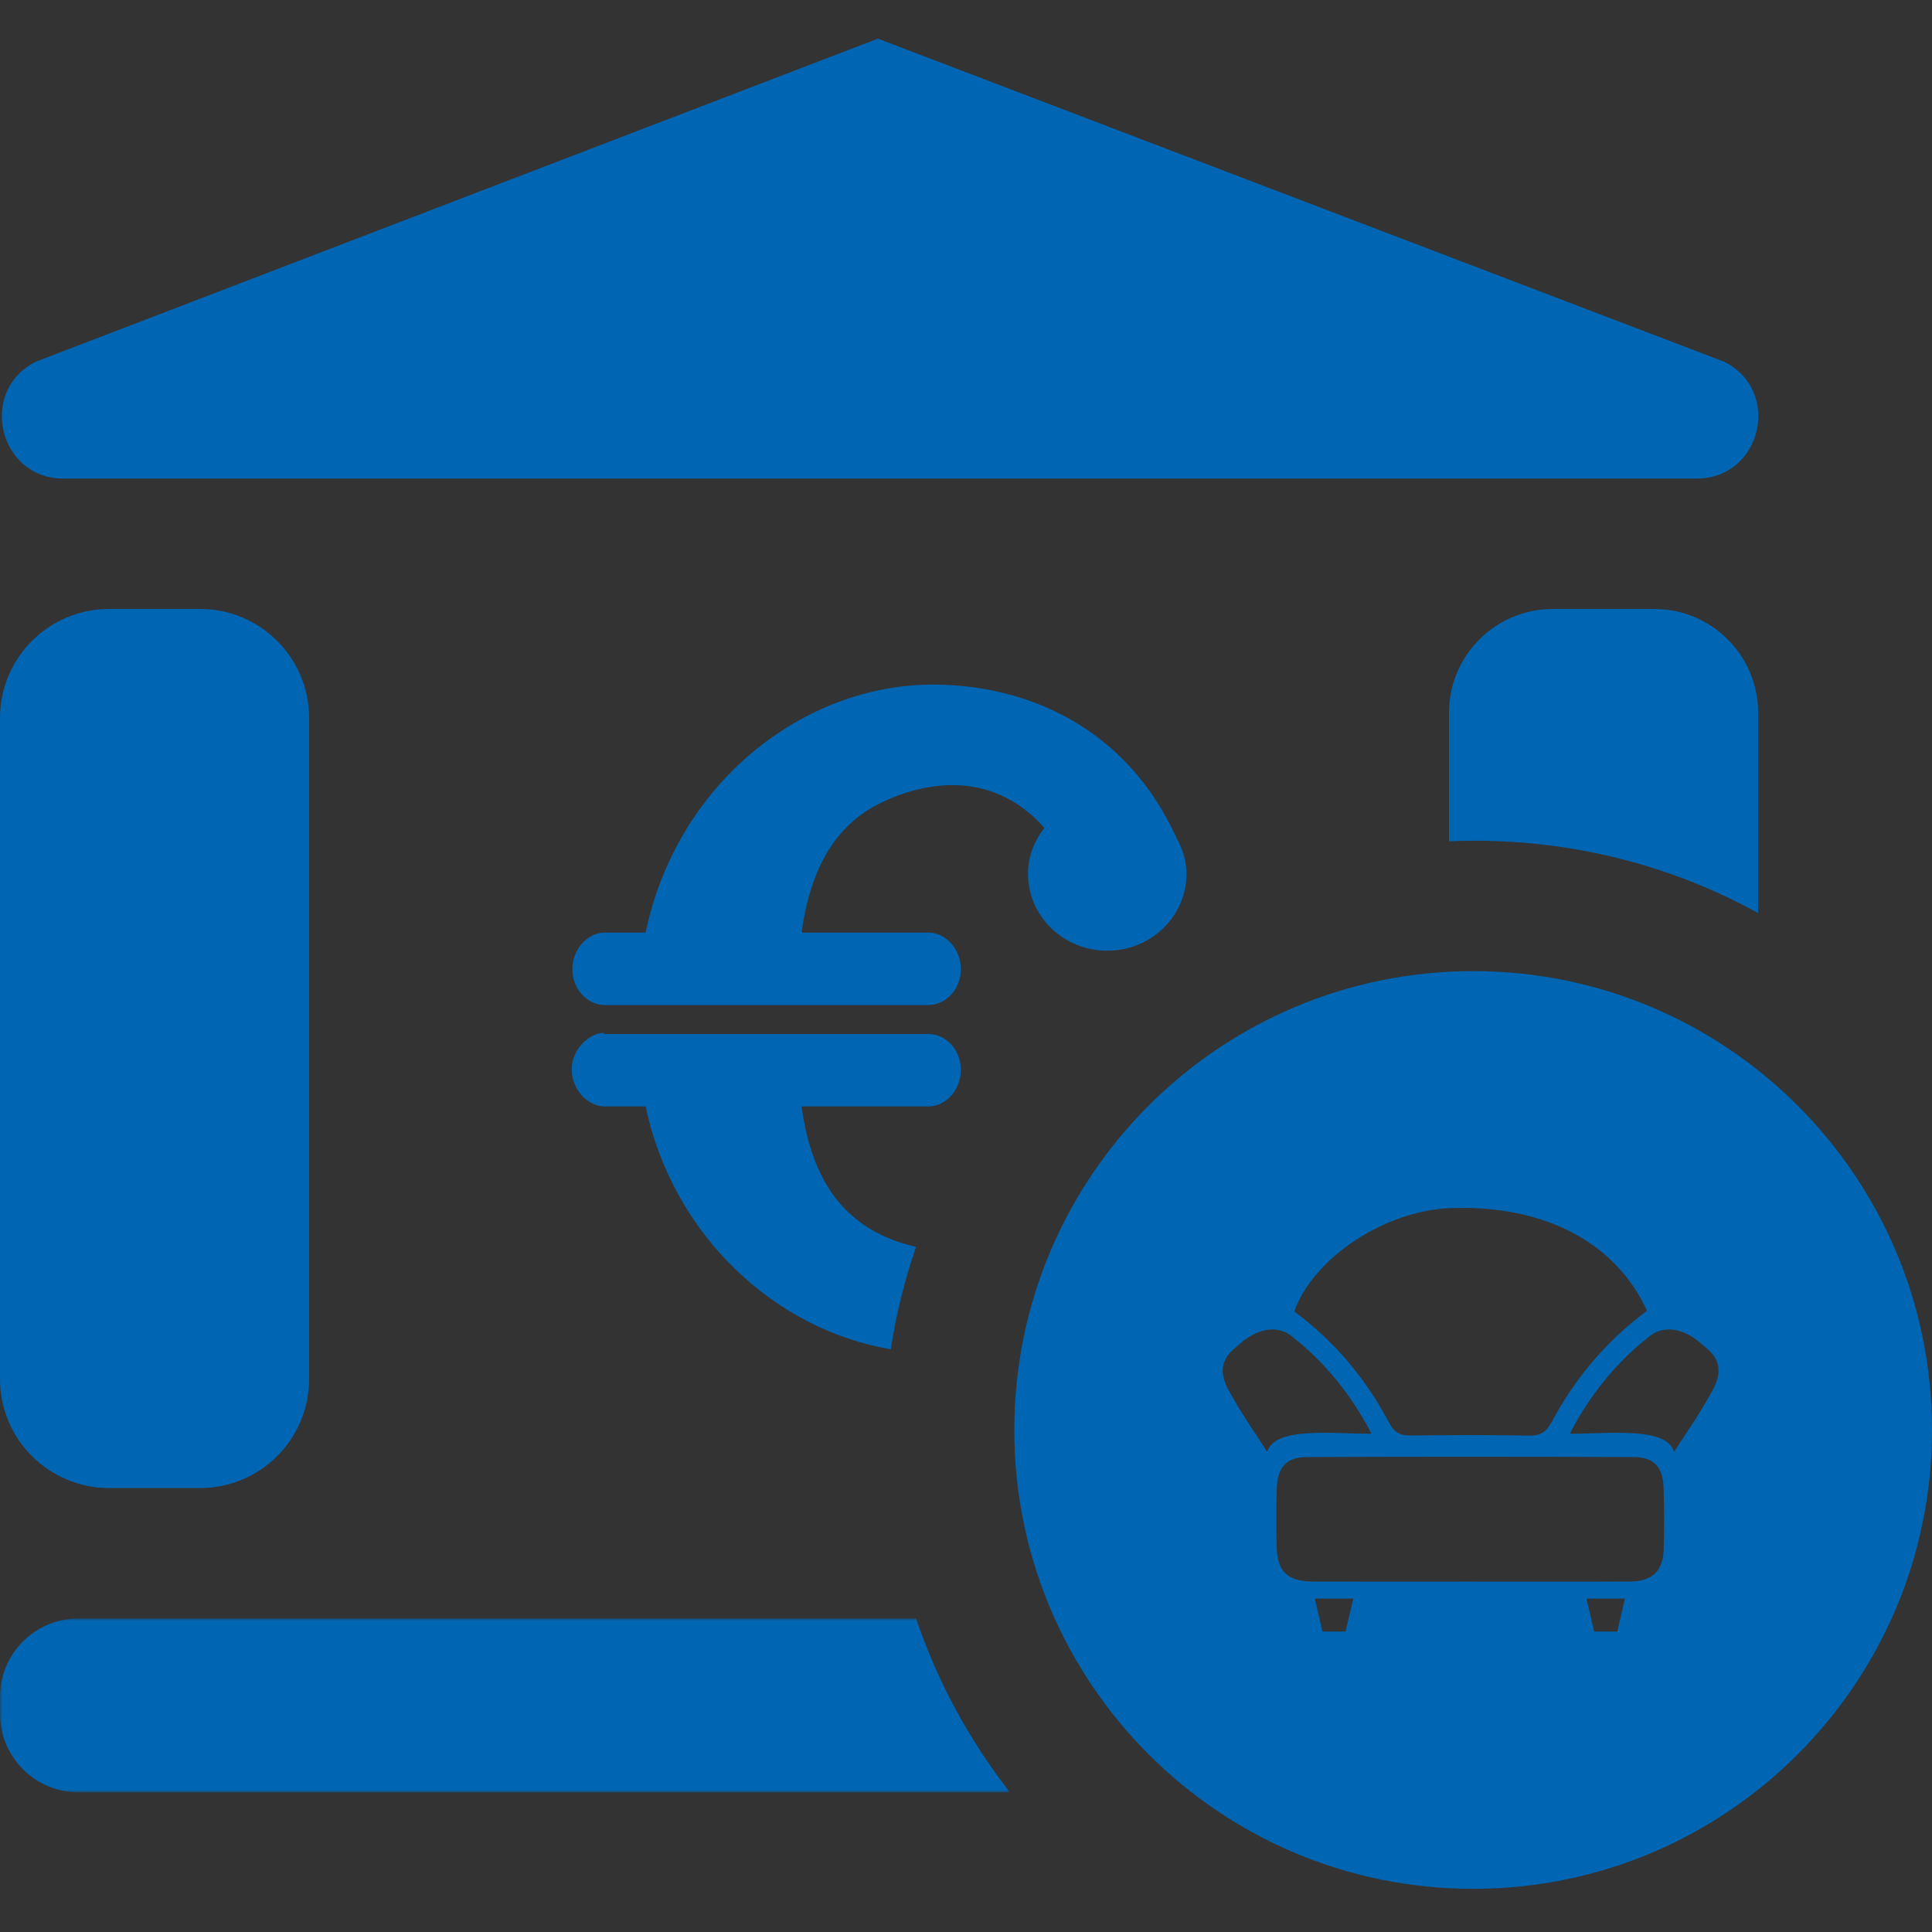
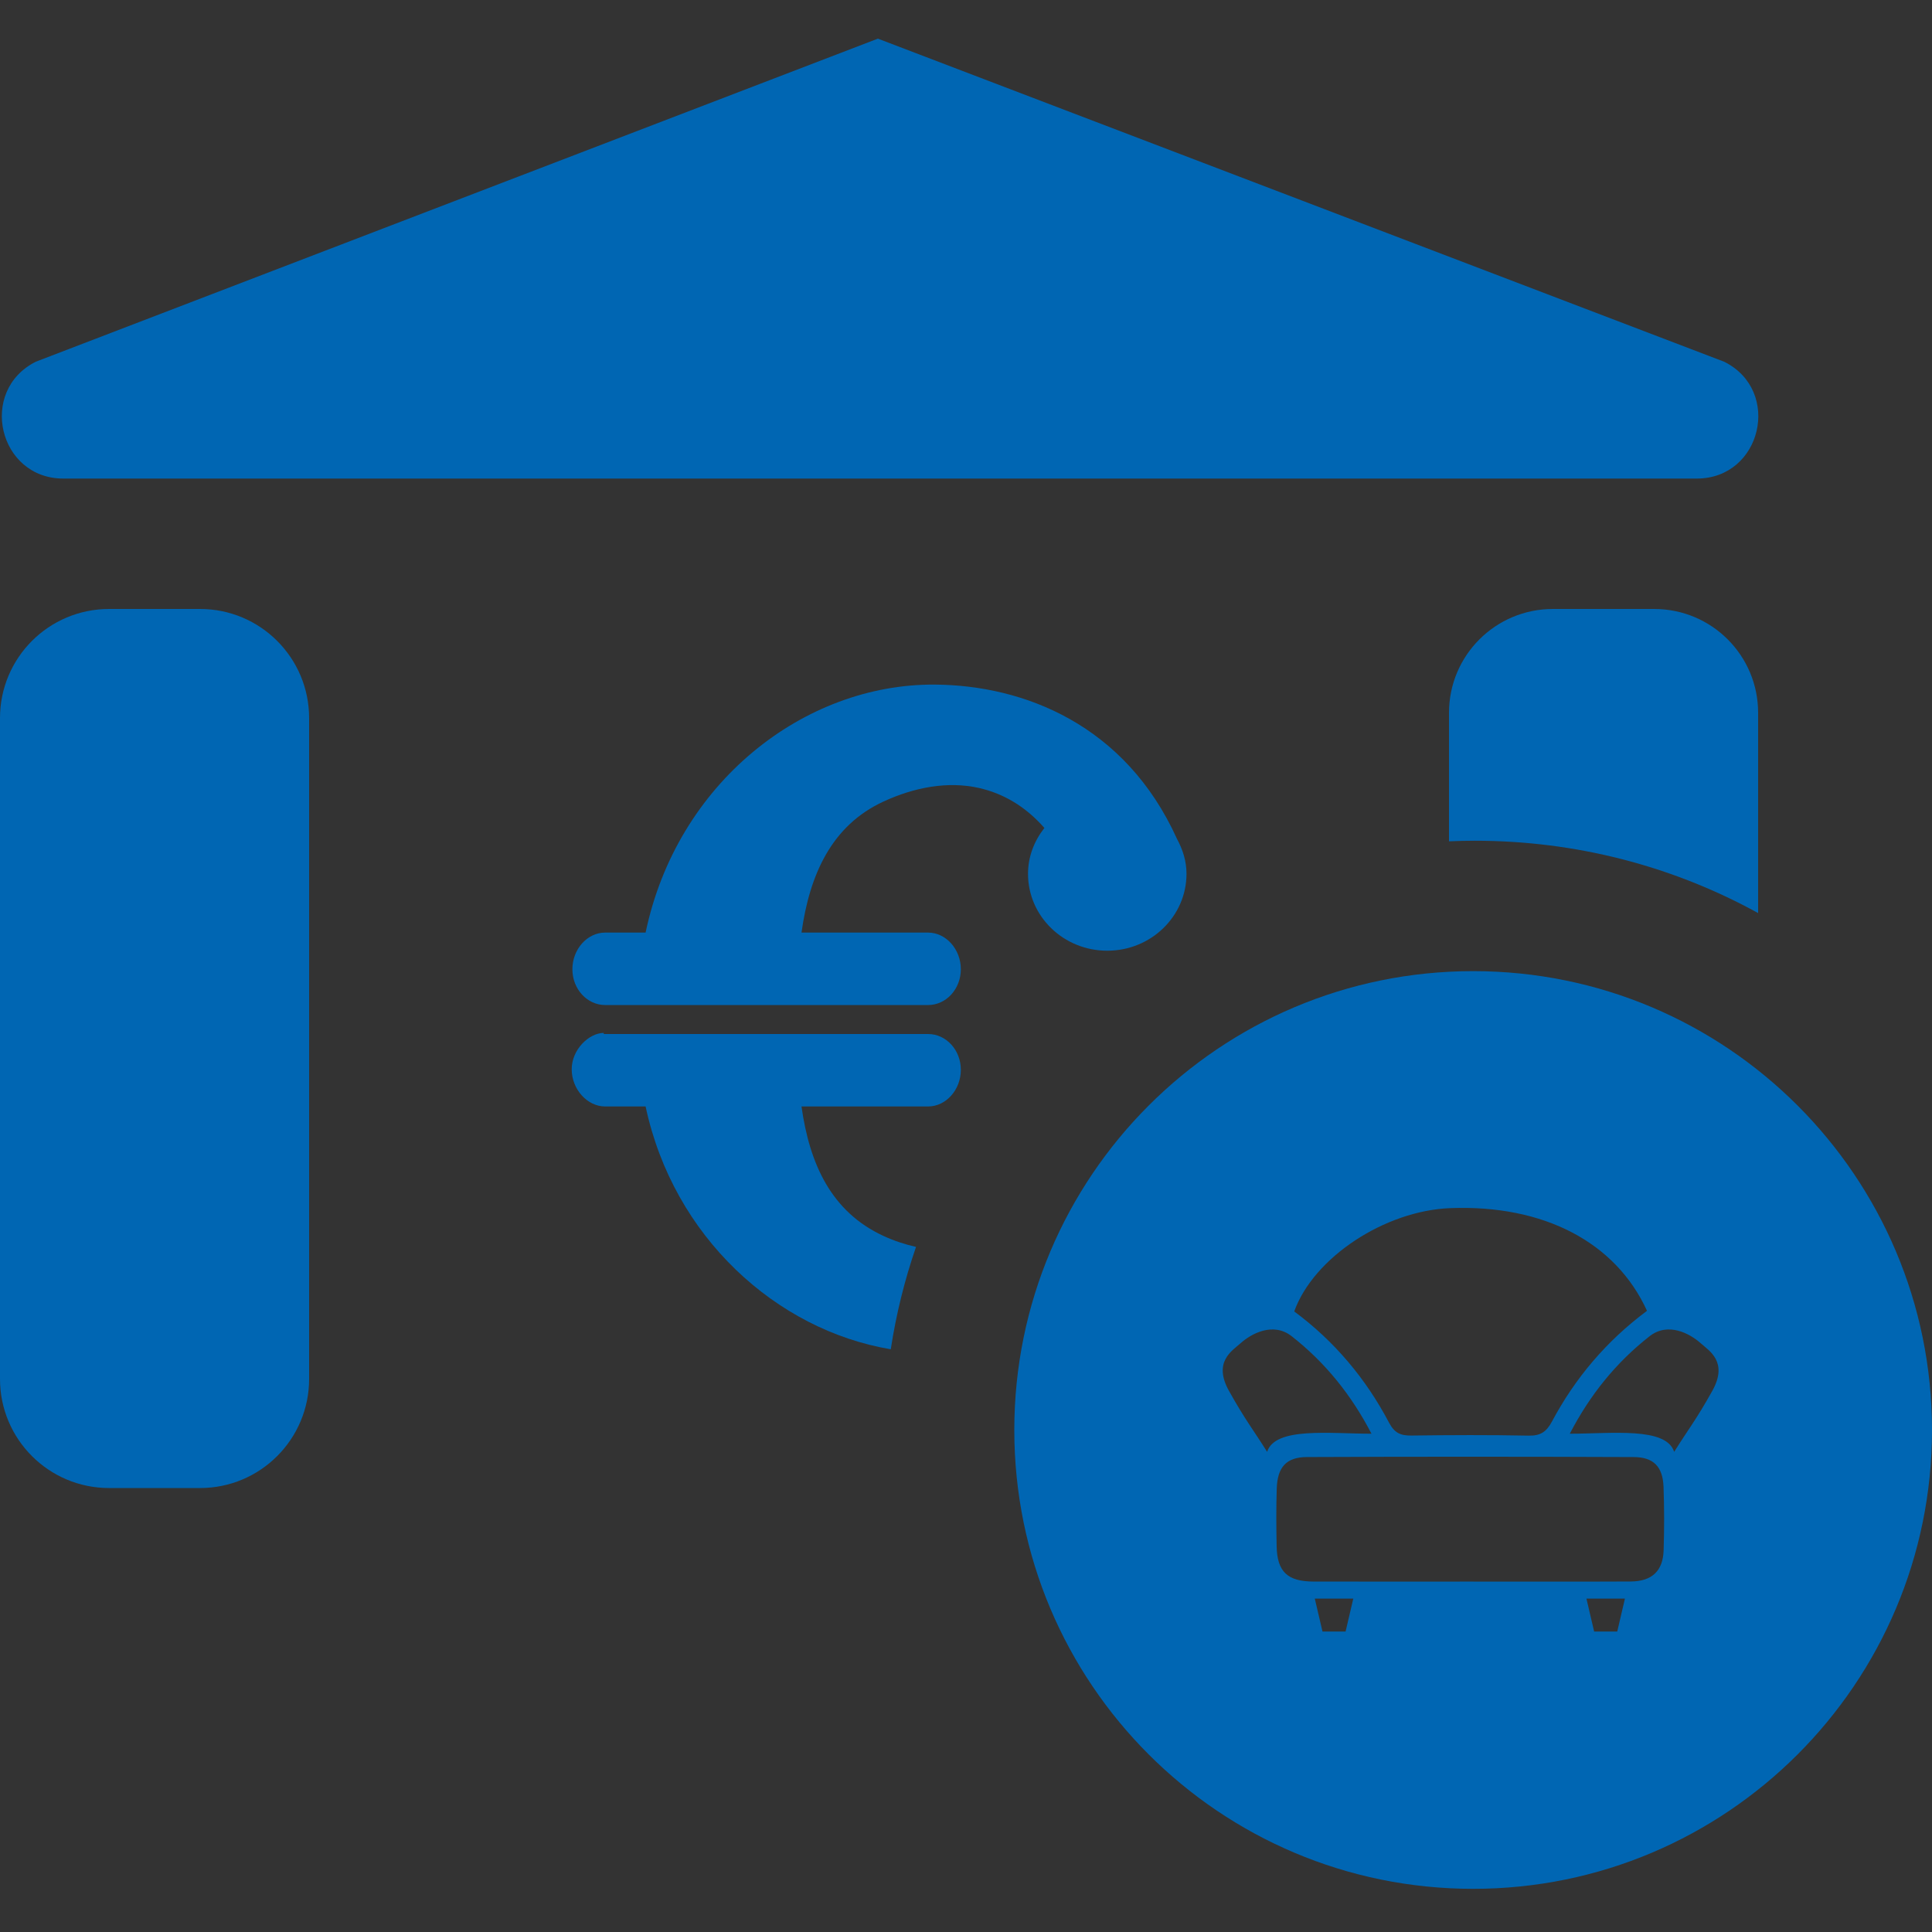
<svg xmlns="http://www.w3.org/2000/svg" xmlns:xlink="http://www.w3.org/1999/xlink" width="400px" height="400px" viewBox="0 0 400 400" version="1.1">
  <rect x="0" y="0" width="400" height="400" fill="#333333" stroke="none" />
  <title>komfort_b</title>
  <desc>Created with Sketch.</desc>
  <defs>
    <polygon id="path-1" points="0 0.019 0 36.019 209.088 36.019 209.088 0.019 5.42101086e-20 0.019" />
  </defs>
  <g id="Page-1" stroke="none" stroke-width="1" fill="none" fill-rule="evenodd">
    <g id="komfort_b">
      <g id="Page-1" transform="translate(0, 8)">
        <path d="M351.307,91.082 L13.111,91.082 C-0.305,91.082 -4.574,72.895 7.426,66.884 L181.755,0 L356.993,66.901 C368.993,72.912 364.724,91.082 351.307,91.082" id="Fill-1" fill="#0066B3" />
        <path d="M64,277.5 C64,289.973 53.89,300.082 41.418,300.082 L22.582,300.082 C10.11,300.082 0,289.973 0,277.5 L0,140.665 C0,128.192 10.11,118.082 22.582,118.082 L41.418,118.082 C53.89,118.082 64,128.192 64,140.665 L64,277.5 Z" id="Fill-3" fill="#0066B3" />
        <path d="M125.284,200.082 L192.155,200.082 C195.854,200.082 198.931,196.806 198.931,192.669 C198.931,188.53 195.854,185.082 192.155,185.082 L165.942,185.082 C167.629,173.082 172.155,162.934 182.882,157.967 C189.335,154.979 196.266,153.693 202.676,155.14 C207.649,156.262 212.275,158.902 216.229,163.417 C214.147,166.086 212.841,169.315 212.841,172.921 C212.841,181.714 220.186,188.835 229.246,188.835 C238.306,188.835 245.652,181.703 245.652,172.91 C245.652,170.259 244.871,167.892 243.69,165.693 C232.946,141.96 211.901,133.877 193.582,133.739 C166.426,133.531 140.145,154.082 133.665,185.082 L125.284,185.082 C121.585,185.082 118.508,188.53 118.508,192.669 C118.508,196.806 121.585,200.082 125.284,200.082" id="Fill-5" fill="#0066B3" />
        <path d="M189.653,250.16 C187.367,249.643 185.096,248.898 182.882,247.873 C172.155,242.906 167.629,233.082 165.942,221.082 L192.155,221.082 C195.854,221.082 198.932,217.634 198.932,213.496 C198.932,209.358 195.854,206.082 192.155,206.082 L125,206.082 L125,205.856 C122,205.856 118.366,209.245 118.366,213.383 C118.366,217.521 121.585,221.082 125.284,221.082 L133.665,221.082 C139.412,248.082 160.733,267.377 184.424,271.353 C185.533,264.109 187.287,257.017 189.653,250.16" id="Fill-7" fill="#0066B3" />
        <path d="M305.333,166.063 C326.181,166.063 346.226,171.265 364,181.041 L364,139.574 C364,127.694 354.369,118.082 342.489,118.082 L321.51,118.082 C309.63,118.082 300,127.694 300,139.574 L300,166.184 C301.771,166.108 303.549,166.063 305.333,166.063" id="Fill-9" fill="#0066B3" />
        <g id="Group-13" transform="translate(0, 327.063)">
          <mask id="mask-2" fill="white">
            <use xlink:href="#path-1" />
          </mask>
          <g id="Clip-12" />
-           <path d="M189.675,0.019 L16.261,0.019 C7.279,0.019 -0.001,7.28 -0.001,16.26 L-0.001,19.739 C-0.001,28.72 7.279,36.019 16.261,36.019 L209.088,36.019 C200.559,25.019 194.029,13.019 189.675,0.019" id="Fill-11" fill="#0066B3" mask="url(#mask-2)" />
        </g>
-         <path d="M344.947,356.783 C344.947,357.182 344.449,357.58 344.183,357.978" id="Fill-14" fill="#FFFFFF" />
        <g id="Group-18" transform="translate(210, 193.063)" fill="#0066B3">
          <path d="M144.508,86.914 C141.117,92.984 139.514,94.896 136.618,99.526 C134.963,94.317 123.676,95.772 115.009,95.772 C119.174,87.74 124.614,80.997 131.537,75.584 C135.358,72.596 139.876,75.029 142.136,77.058 C143.846,78.593 147.869,80.899 144.508,86.914 L144.508,86.914 Z M134.435,119.913 C134.299,124.204 132.005,126.346 127.597,126.368 C116.456,126.423 105.314,126.386 94.173,126.387 C83.429,126.388 72.686,126.404 61.943,126.381 C56.555,126.369 54.422,124.344 54.315,119.071 C54.235,115.094 54.208,111.11 54.336,107.135 C54.478,102.697 56.306,100.619 60.598,100.602 C83.145,100.51 105.693,100.512 128.24,100.605 C132.387,100.621 134.267,102.635 134.418,106.786 C134.578,111.157 134.575,115.542 134.435,119.913 L134.435,119.913 Z M124.831,136.734 L120.05,136.734 L118.457,129.917 L126.424,129.917 L124.831,136.734 Z M68.589,136.734 L63.809,136.734 L62.215,129.917 L70.183,129.917 L68.589,136.734 Z M52.342,99.526 C49.445,94.896 47.842,92.984 44.452,86.914 C41.091,80.899 45.113,78.593 46.823,77.058 C49.083,75.029 53.602,72.596 57.423,75.584 C64.345,80.997 69.786,87.74 73.95,95.772 C65.284,95.772 53.996,94.317 52.342,99.526 L52.342,99.526 Z M90.279,49.067 C109.572,48.33 124.481,56.076 130.991,70.322 C122.552,76.621 116.115,84.261 111.321,93.236 C110.158,95.415 108.926,96.22 106.464,96.17 C98.381,96.009 90.291,96.044 82.207,96.152 C79.987,96.182 78.711,95.622 77.587,93.488 C72.782,84.367 66.277,76.613 57.956,70.457 C61.944,59.329 76.673,49.587 90.279,49.067 L90.279,49.067 Z M95,0 C42.534,0 -0,42.533 -0,95 C-0,147.467 42.534,190 95,190 C147.467,190 190,147.467 190,95 C190,42.533 147.467,0 95,0 L95,0 Z" id="Fill-16" />
        </g>
      </g>
    </g>
  </g>
</svg>